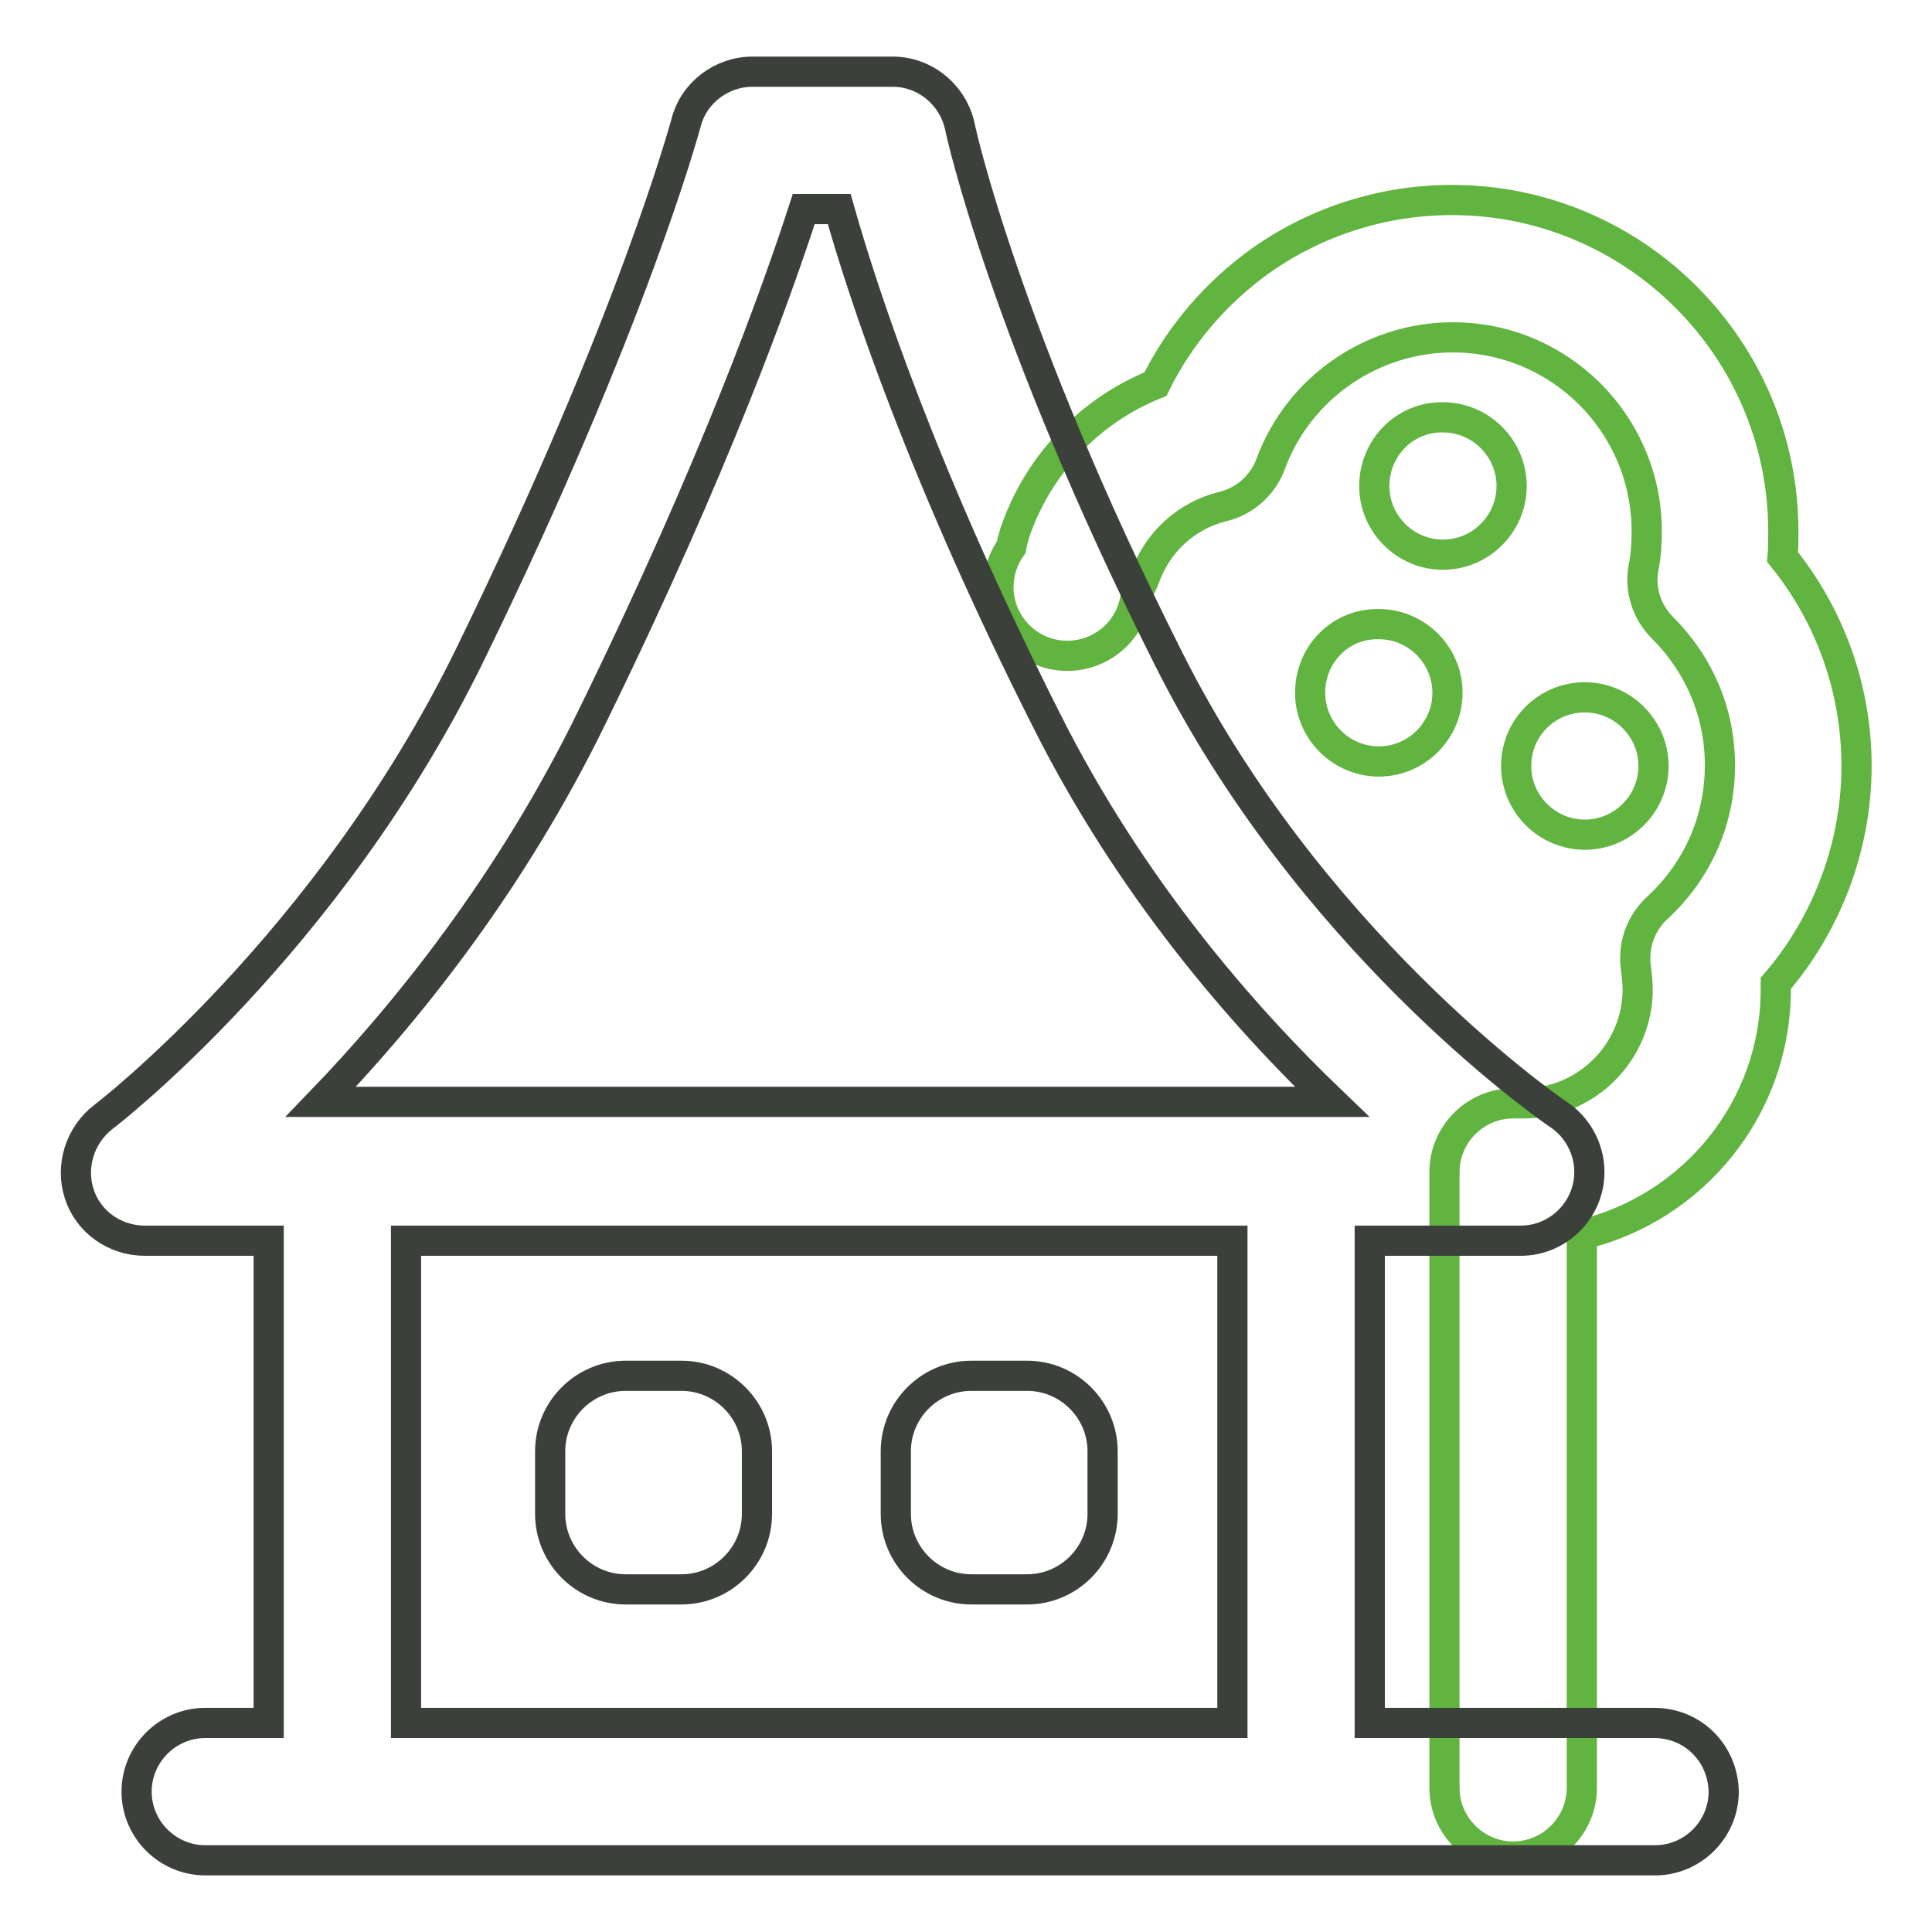
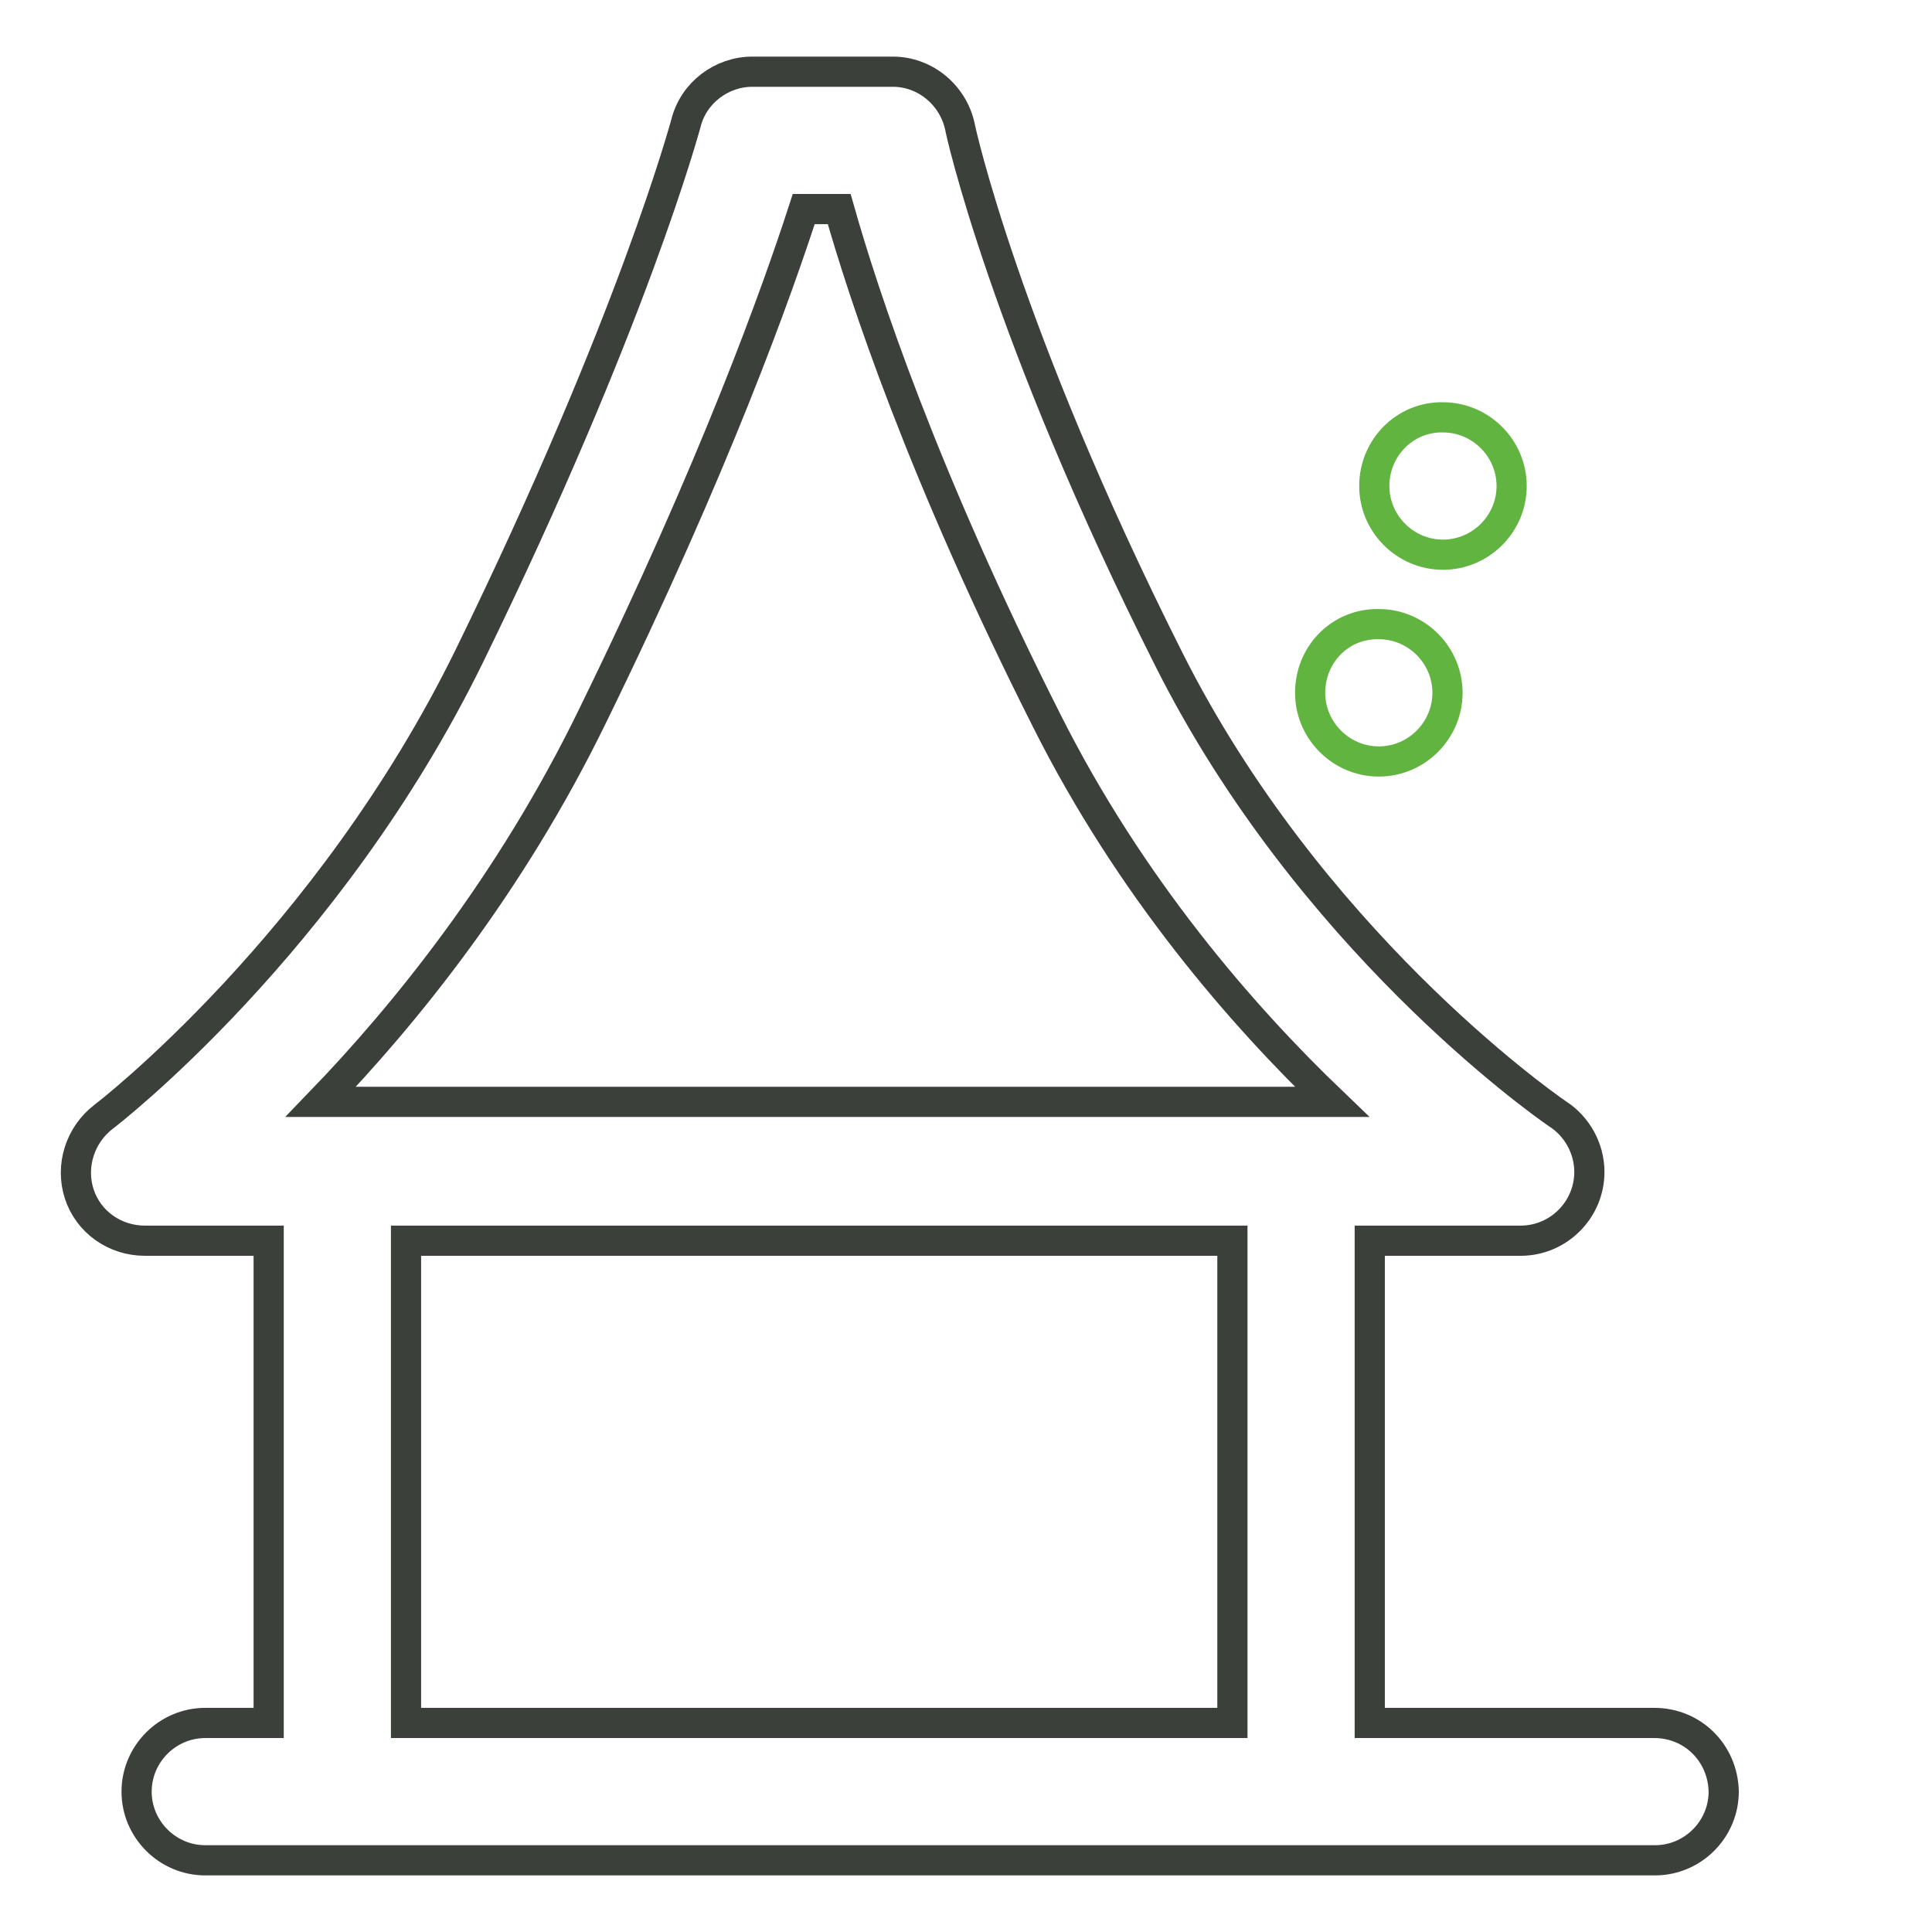
<svg xmlns="http://www.w3.org/2000/svg" version="1.1" x="0px" y="0px" viewBox="0 0 256 256" enable-background="new 0 0 256 256" xml:space="preserve">
  <g>
-     <path stroke-width="4" fill-opacity="0" stroke="#62b441" d="M246,101.5c0-10.2-3.5-19.9-9.8-27.7c0.1-1.1,0.1-2.3,0.1-3.4c0-24.2-19.7-43.9-43.9-43.9 c-9.1,0-17.9,2.8-25.3,8c-6,4.3-10.8,9.9-14,16.4c-8.7,3.5-15.5,10.6-18.6,19.6c-0.2,0.7-0.4,1.3-0.5,2c-1.1,1.5-1.7,3.4-1.7,5.3 c0,5,4.1,9.1,9.1,9.1c4.7,0,8.6-3.5,9.1-8.1c0.5-0.7,0.9-1.5,1.2-2.3c1.7-4.7,5.5-8.2,10.4-9.4c2.9-0.7,5.3-2.9,6.3-5.7 c3.7-10,13.4-16.7,24.1-16.7c14.2,0,25.7,11.5,25.7,25.7c0,1.6-0.1,3.2-0.4,4.7c-0.6,3,0.4,6,2.5,8.1c4.9,4.9,7.6,11.3,7.6,18.2 c0,7.2-2.9,13.9-8.3,18.9c-2.3,2.1-3.3,5.2-2.8,8.2c0.1,0.9,0.2,1.7,0.2,2.6c0,8.3-6.8,15.1-15.1,15.1c-0.2,0-0.5,0-0.7,0 c-0.2,0-0.5,0-0.7,0c-5,0-9.1,4.1-9.1,9.1v81.6c0,5,4.1,9.1,9.1,9.1c5,0,9.1-4.1,9.1-9.1v-73.3c14.7-3.5,25.7-16.7,25.7-32.5 c0-0.3,0-0.5,0-0.8C242.1,122.4,246,112.1,246,101.5z" />
    <path stroke-width="4" fill-opacity="0" stroke="#62b441" d="M182.1,64.4c0,5,4.1,9.1,9.1,9.1c5,0,9.1-4.1,9.1-9.1c0-5-4.1-9.1-9.1-9.1 C186.2,55.2,182.1,59.3,182.1,64.4z" />
-     <path stroke-width="4" fill-opacity="0" stroke="#62b441" d="M200.9,101.5c0,5,4.1,9.1,9.1,9.1s9.1-4.1,9.1-9.1s-4.1-9.1-9.1-9.1S200.9,96.4,200.9,101.5z" />
    <path stroke-width="4" fill-opacity="0" stroke="#62b441" d="M173.6,91.8c0,5,4.1,9.1,9.1,9.1c5,0,9.1-4.1,9.1-9.1c0-5-4.1-9.1-9.1-9.1 C177.6,82.6,173.6,86.7,173.6,91.8z" />
    <path stroke-width="4" fill-opacity="0" stroke="#3c403b" d="M219.2,228.3h-37.7v-63.9h20c5,0,9.1-4.1,9.1-9.1c0-3.2-1.7-6.1-4.2-7.7c-2.5-1.7-33-23.4-51.5-60.2 c-21.8-43.3-27.7-70.4-27.7-70.6c-0.9-4.2-4.6-7.3-8.9-7.3H99.7c-4.1,0-7.8,2.8-8.8,6.8c-0.1,0.3-7,26.2-28.7,70.6 c-18.7,38.2-48.2,60.9-48.5,61.1c-3.1,2.4-4.4,6.5-3.2,10.2c1.2,3.7,4.7,6.2,8.7,6.2h16.4v63.9h-8.4c-5,0-9.1,4.1-9.1,9.1 c0,5,4.1,9.1,9.1,9.1h192.1c5,0,9.1-4.1,9.1-9.1C228.3,232.3,224.3,228.3,219.2,228.3z M78.5,94.9c16.3-33.3,24.5-56.4,28-67.2h4.7 c3.2,11.3,11,35.1,27.5,67.8c11.1,22.1,25.9,39.1,37.8,50.5H42.5C53.5,134.6,67.6,117.3,78.5,94.9z M53.8,164.4h109.5v63.9H53.8 V164.4z" />
-     <path stroke-width="4" fill-opacity="0" stroke="#3c403b" d="M90.3,182.3h-7.4c-5.5,0-10,4.5-10,10v8.3c0,5.5,4.5,10,10,10h7.4c5.5,0,10-4.5,10-10v-8.3 C100.3,186.8,95.8,182.3,90.3,182.3z M136.1,182.3h-7.4c-5.5,0-10,4.5-10,10v8.3c0,5.5,4.5,10,10,10h7.4c5.5,0,10-4.5,10-10v-8.3 C146.1,186.8,141.6,182.3,136.1,182.3z" />
  </g>
</svg>